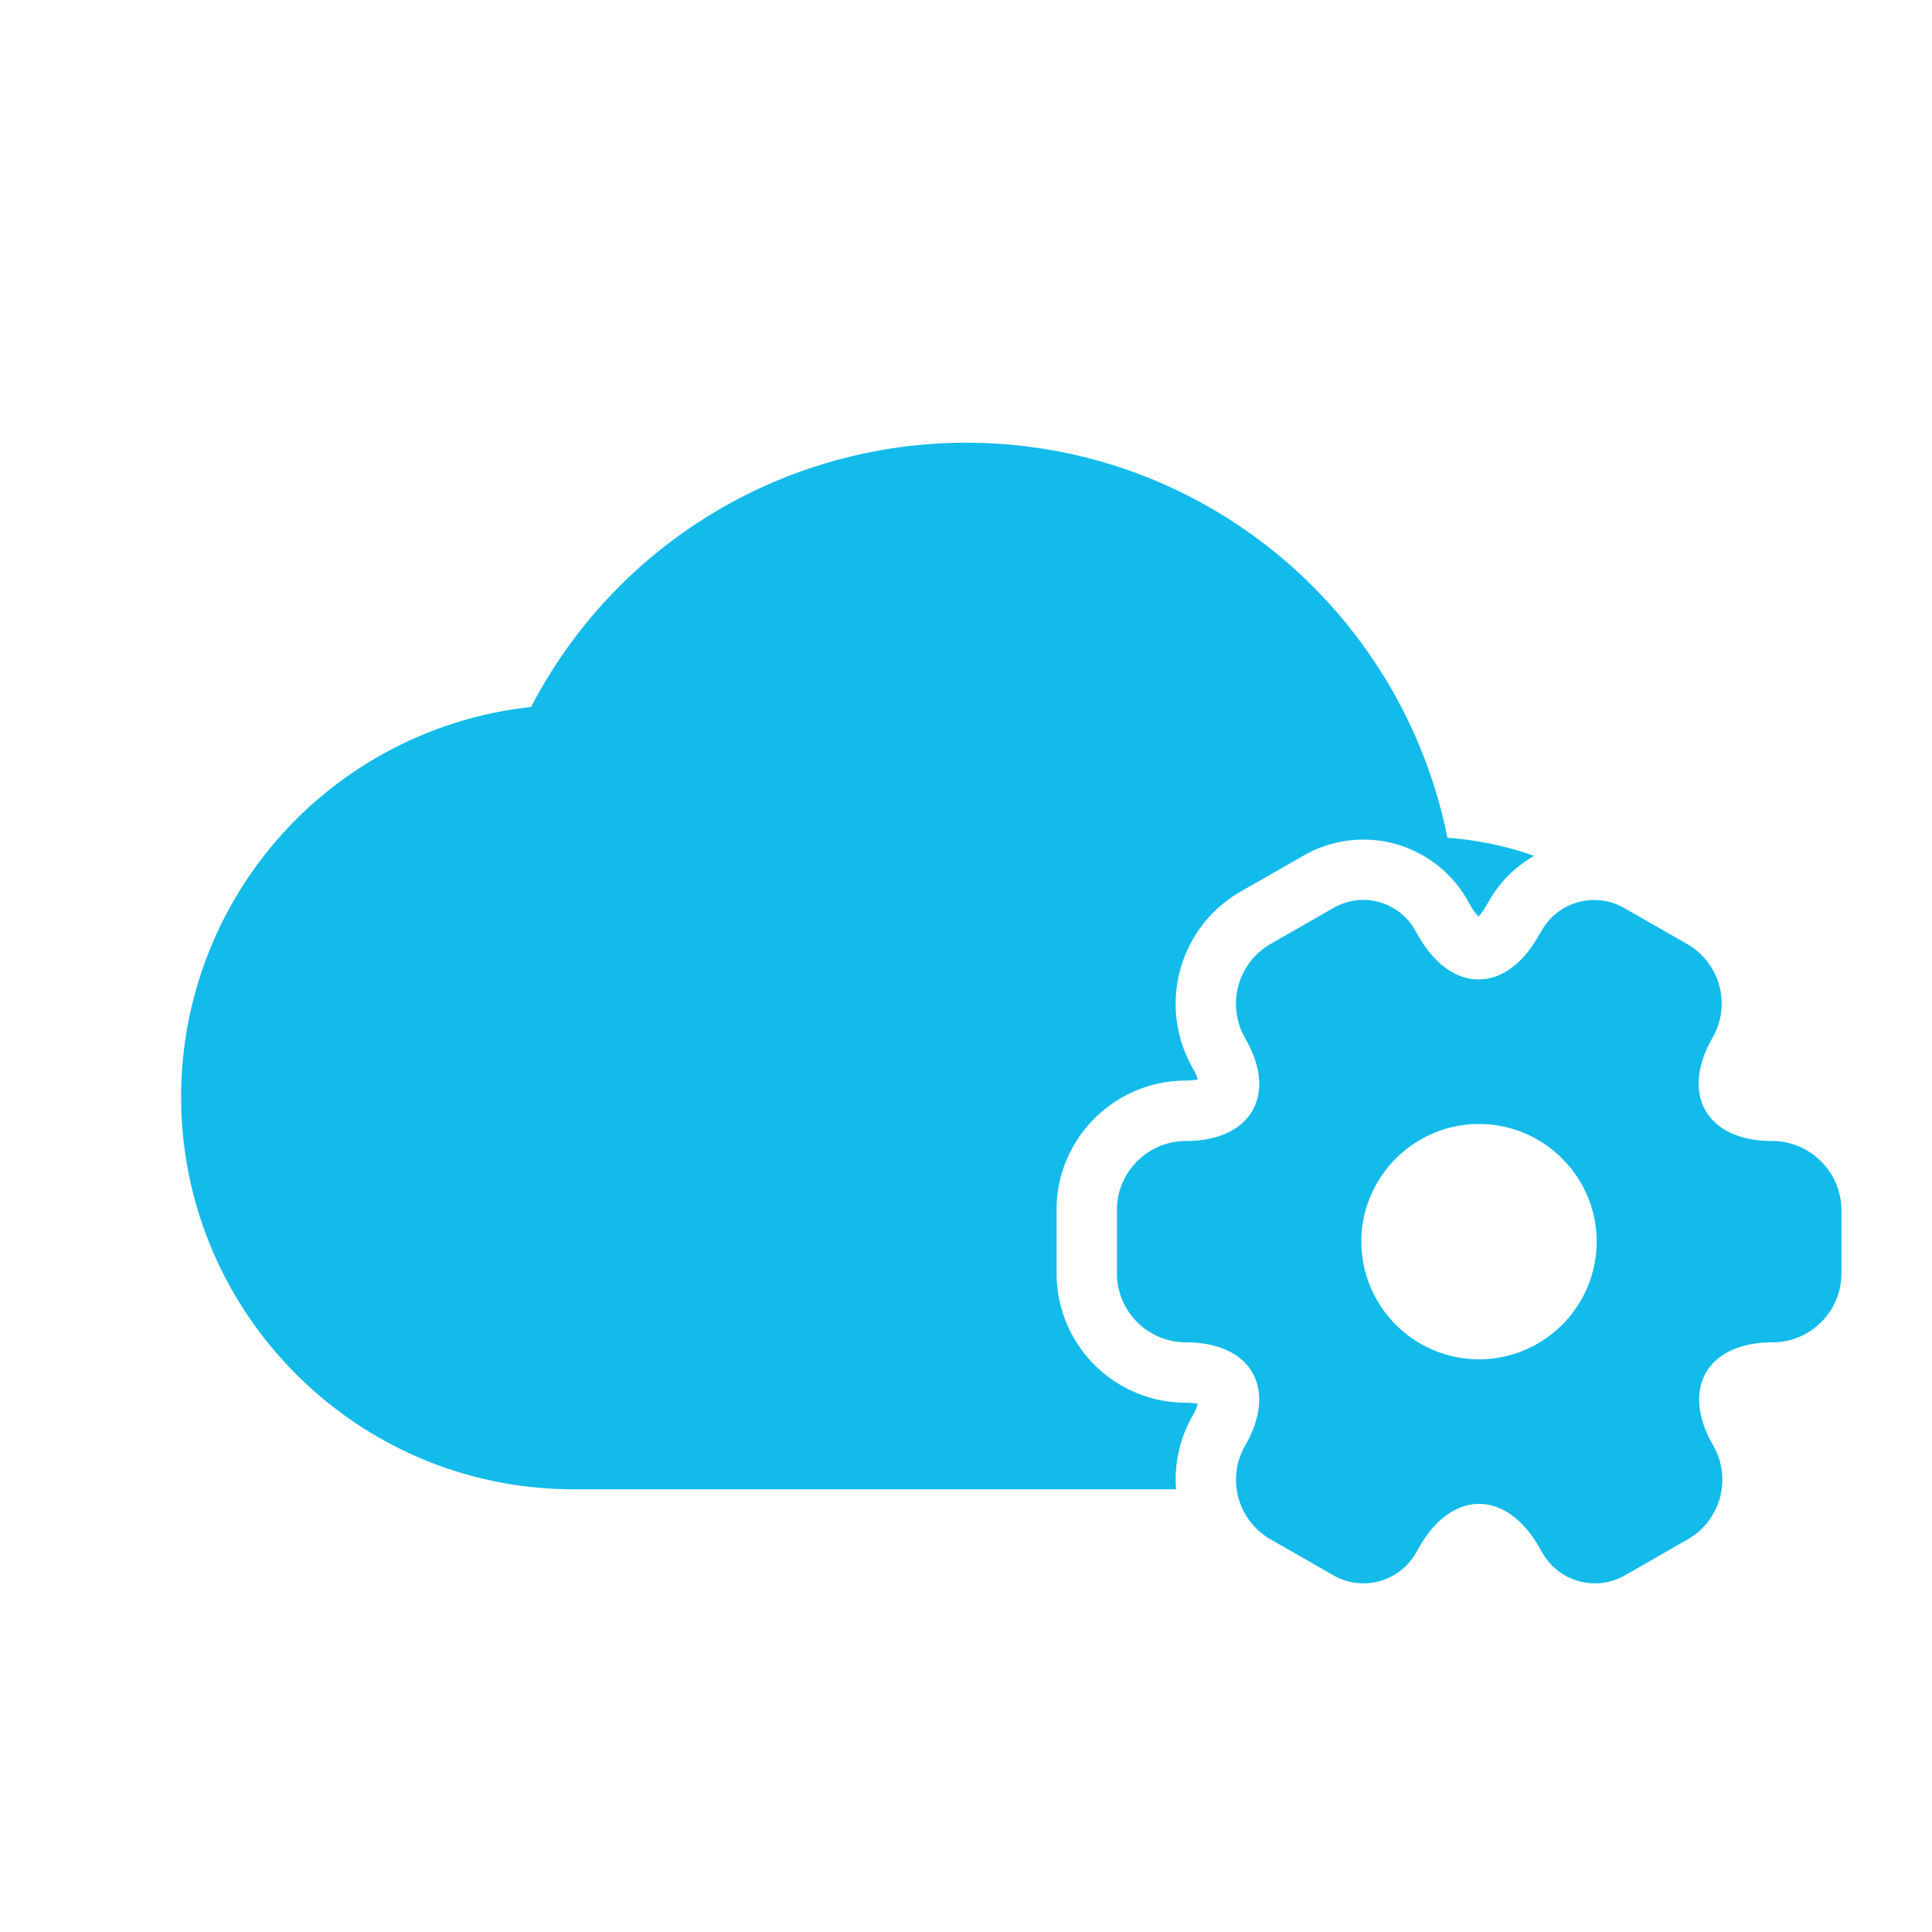
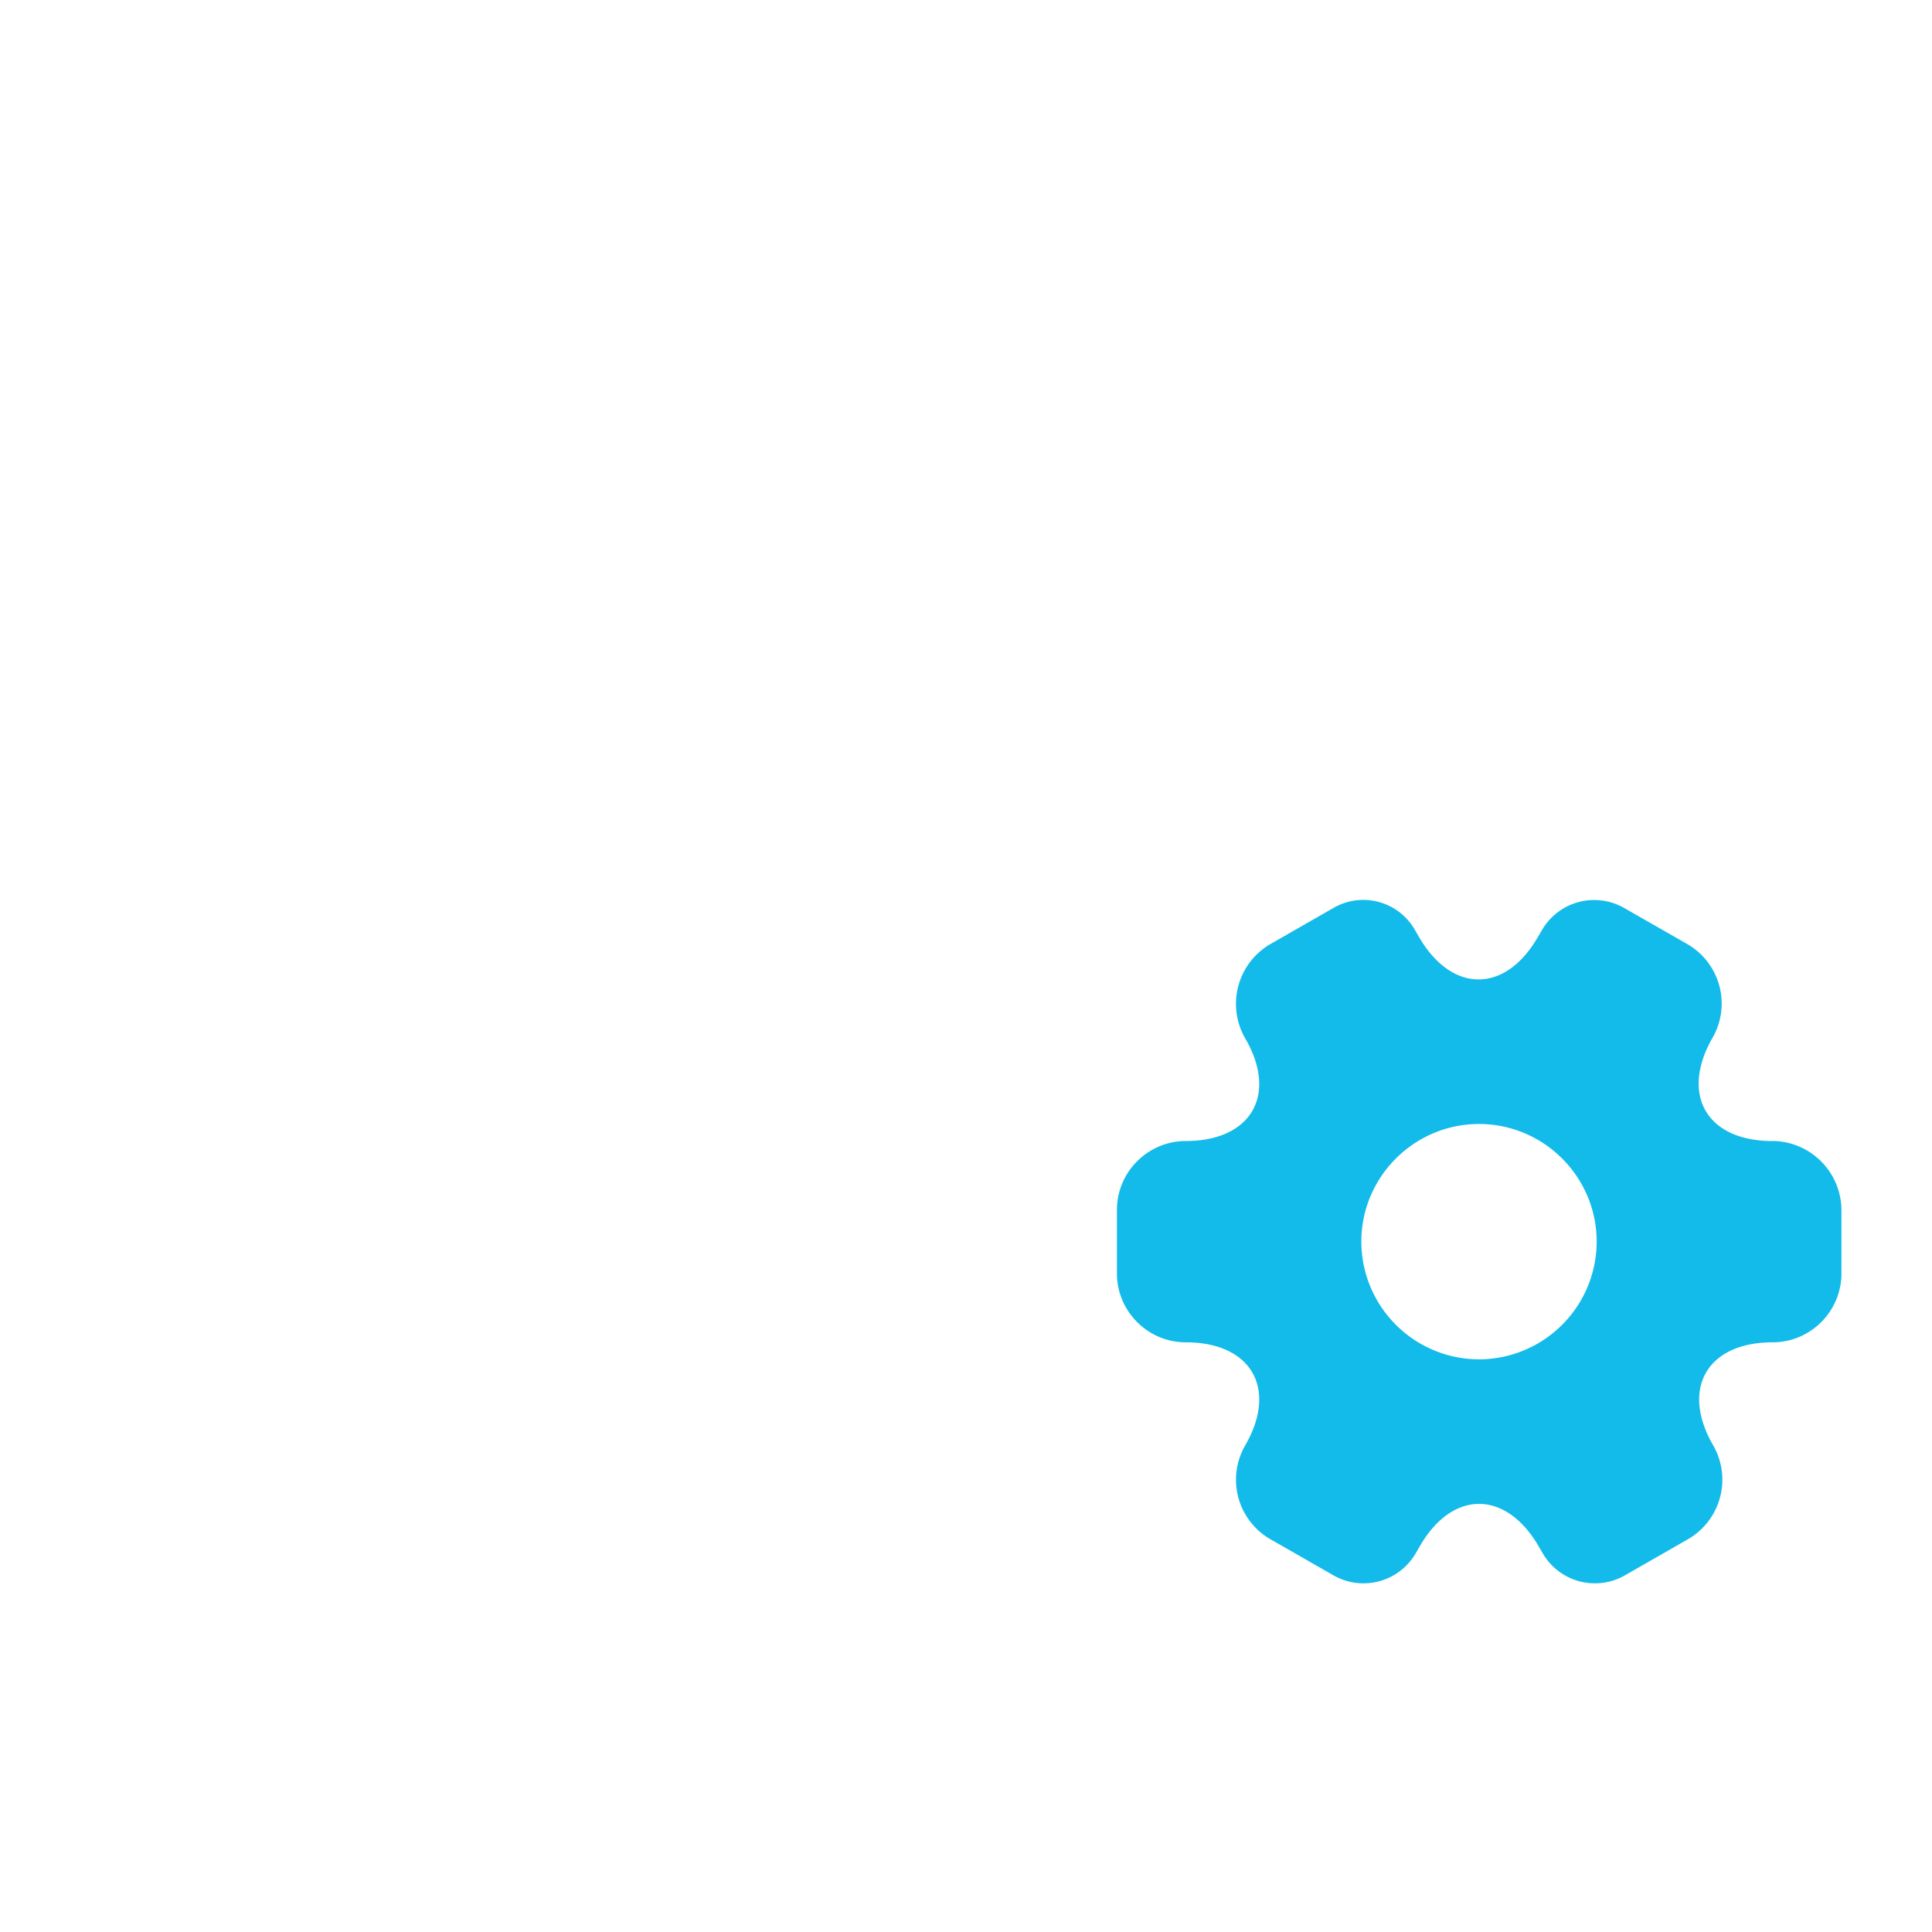
<svg xmlns="http://www.w3.org/2000/svg" width="32" height="32" fill="none" style="color:rgb(18, 187, 234) !important;">
  <path fill="#12BBEA" d="M29.355 18.899c-1.086 0-1.53-.768-.99-1.71a1.137 1.137 0 0 0-.42-1.553l-1.037-.593a1 1 0 0 0-1.367.36l-.067.113c-.54.942-1.427.942-1.973 0l-.066-.114a.984.984 0 0 0-1.355-.36l-1.037.594a1.145 1.145 0 0 0-.42 1.56c.546.935.102 1.703-.984 1.703-.623 0-1.139.51-1.139 1.14v1.055c0 .623.51 1.139 1.14 1.139 1.085 0 1.529.768.983 1.71a1.137 1.137 0 0 0 .42 1.552l1.037.594a1.001 1.001 0 0 0 1.368-.36l.066-.114c.54-.941 1.427-.941 1.973 0l.066.114a1 1 0 0 0 1.367.36l1.037-.594a1.139 1.139 0 0 0 .42-1.553c-.546-.941-.102-1.709.984-1.709.623 0 1.139-.51 1.139-1.14v-1.055a1.152 1.152 0 0 0-1.145-1.14Zm-4.858 3.616a1.953 1.953 0 0 1-1.949-1.95c0-1.073.876-1.948 1.949-1.948s1.949.875 1.949 1.949a1.953 1.953 0 0 1-1.949 1.949Z" />
-   <path fill="#12BBEA" d="M23.974 13.877c-.748-3.738-4.03-6.544-7.974-6.544a8.12 8.12 0 0 0-7.204 4.377A6.494 6.494 0 0 0 3 18.167c0 3.586 2.914 6.5 6.5 6.5h9.979a2.123 2.123 0 0 1 .276-1.22l.003-.007a.85.85 0 0 0 .082-.186.872.872 0 0 0-.2-.02 2.143 2.143 0 0 1-2.14-2.14v-1.056c0-1.185.967-2.14 2.14-2.14.09 0 .154-.01.199-.021a.866.866 0 0 0-.08-.178l-.004-.008a2.145 2.145 0 0 1 .792-2.923l1.037-.592a1.982 1.982 0 0 1 2.72.731l.062.108a.864.864 0 0 0 .123.167.86.86 0 0 0 .118-.163l.002-.003.066-.115.006-.01c.181-.306.435-.547.728-.715a5.416 5.416 0 0 0-1.435-.299Z" />
</svg>